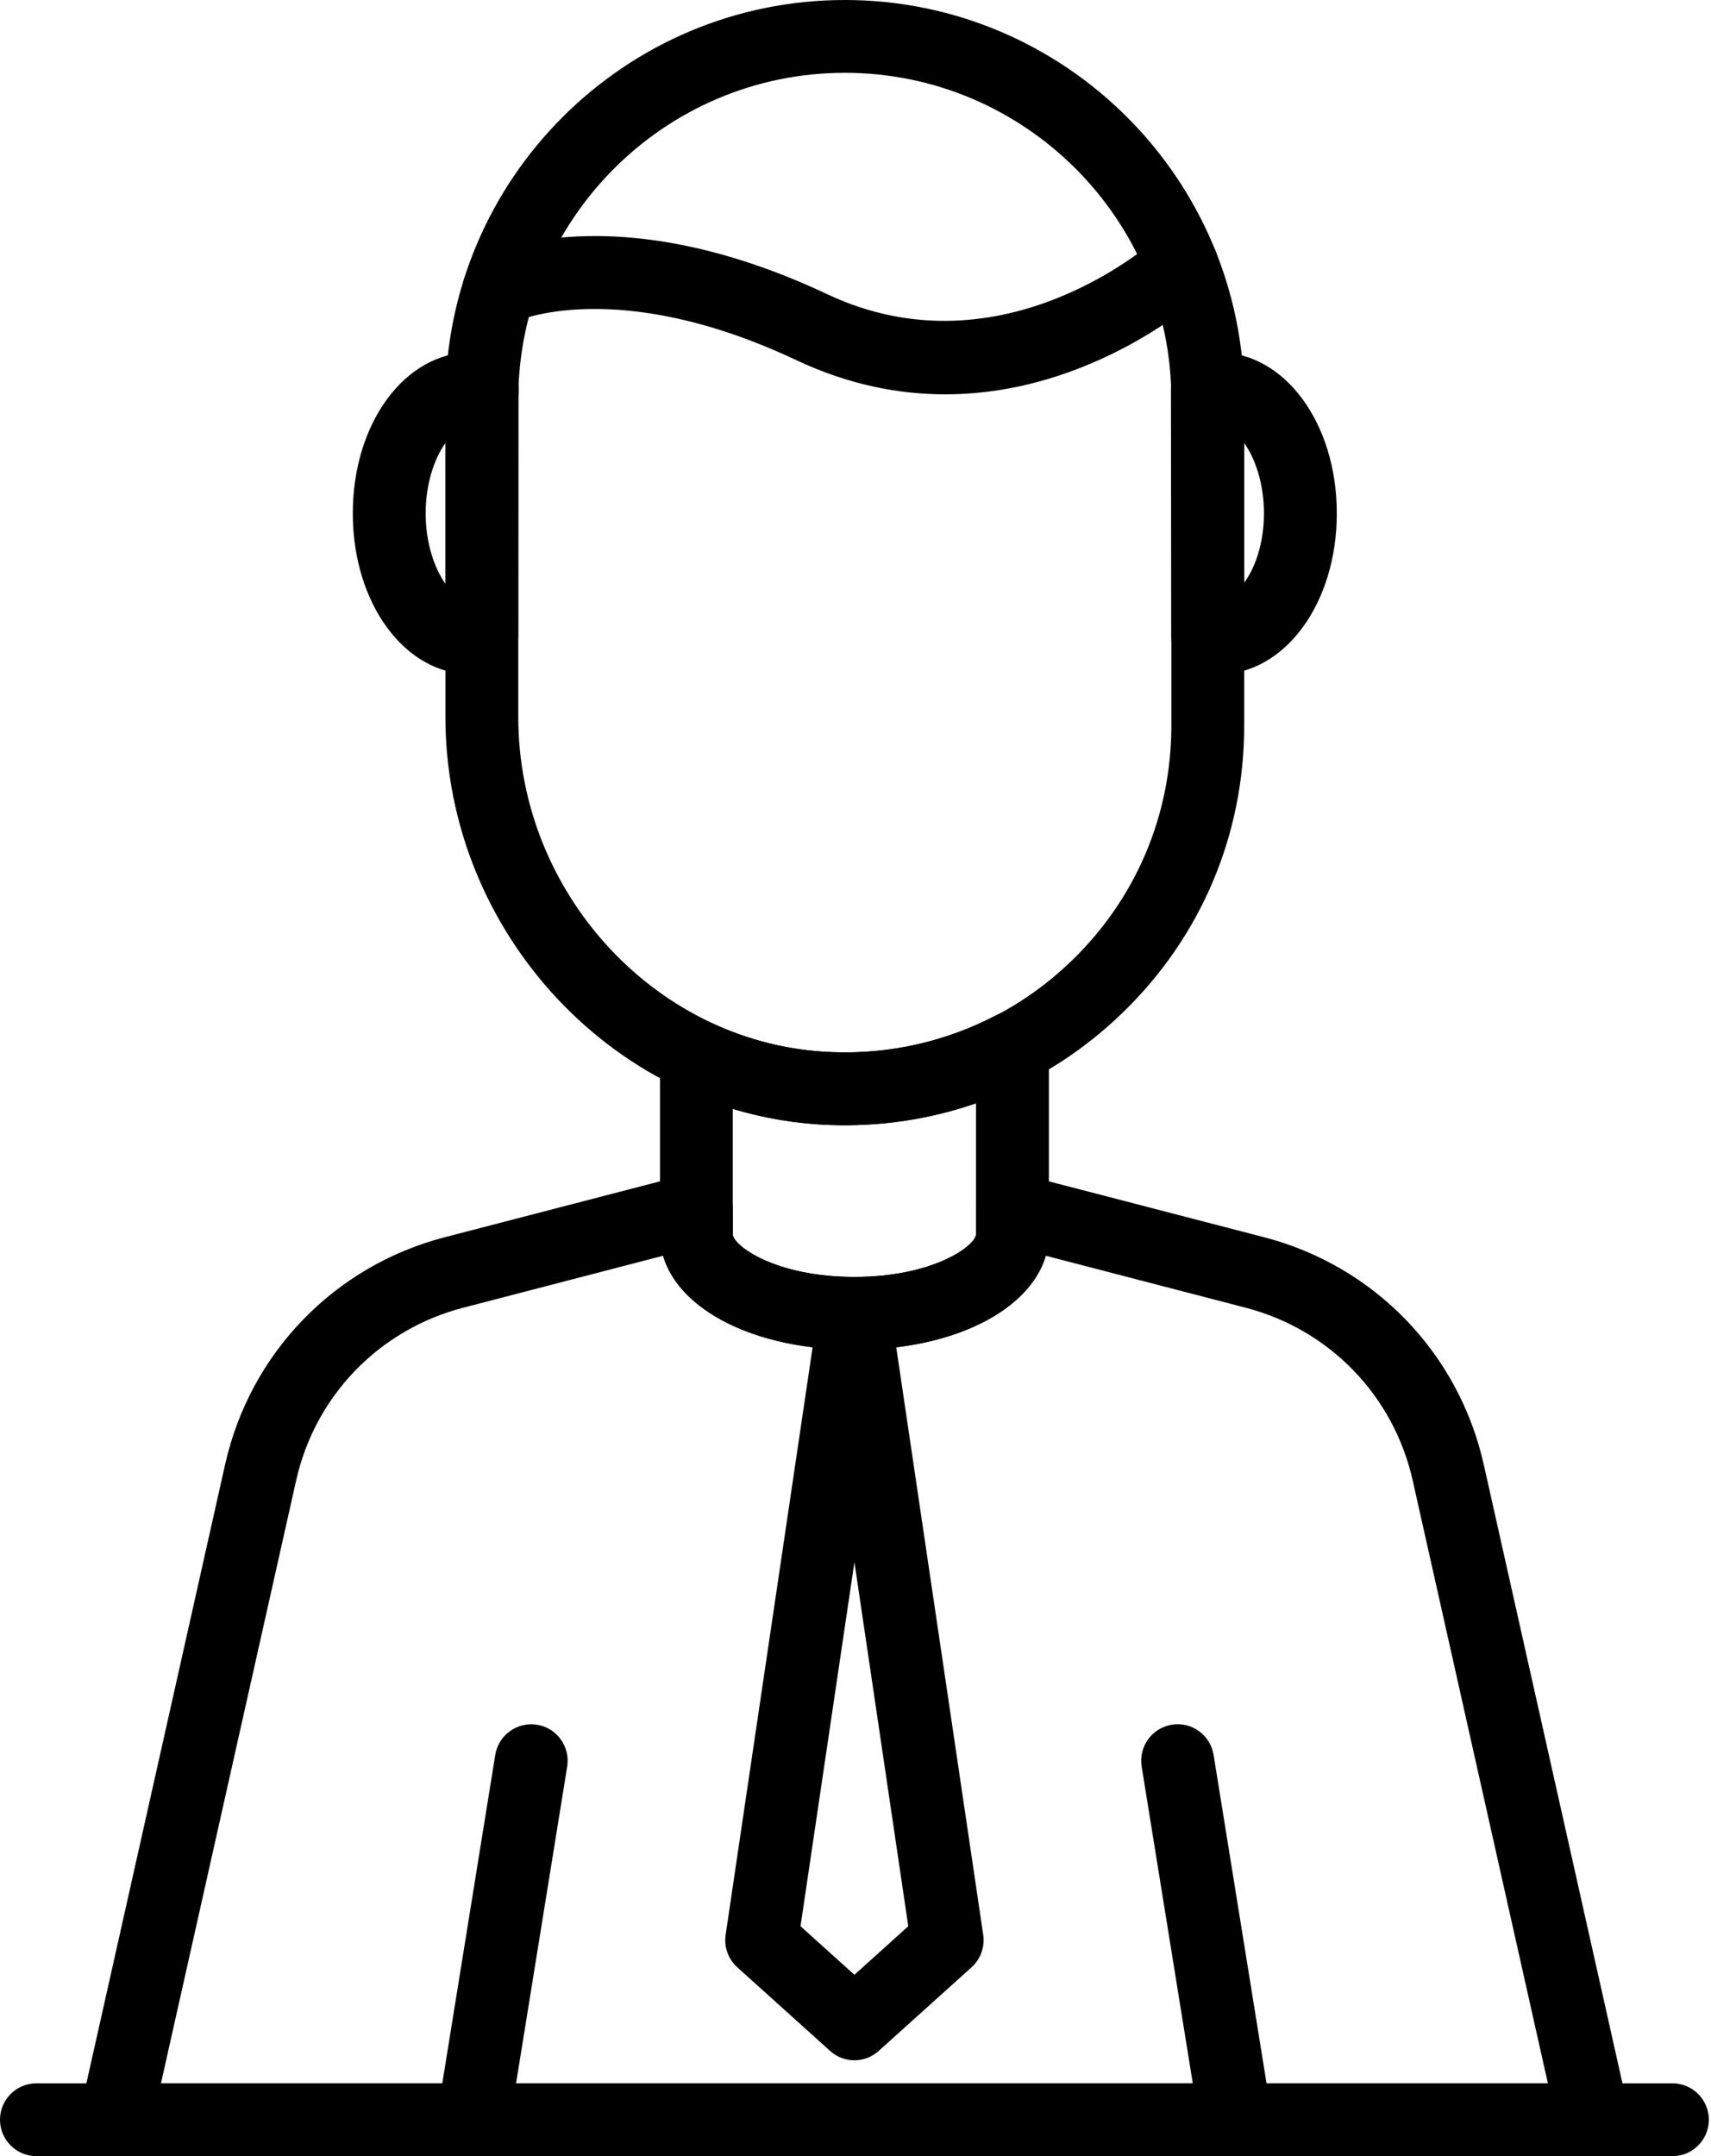
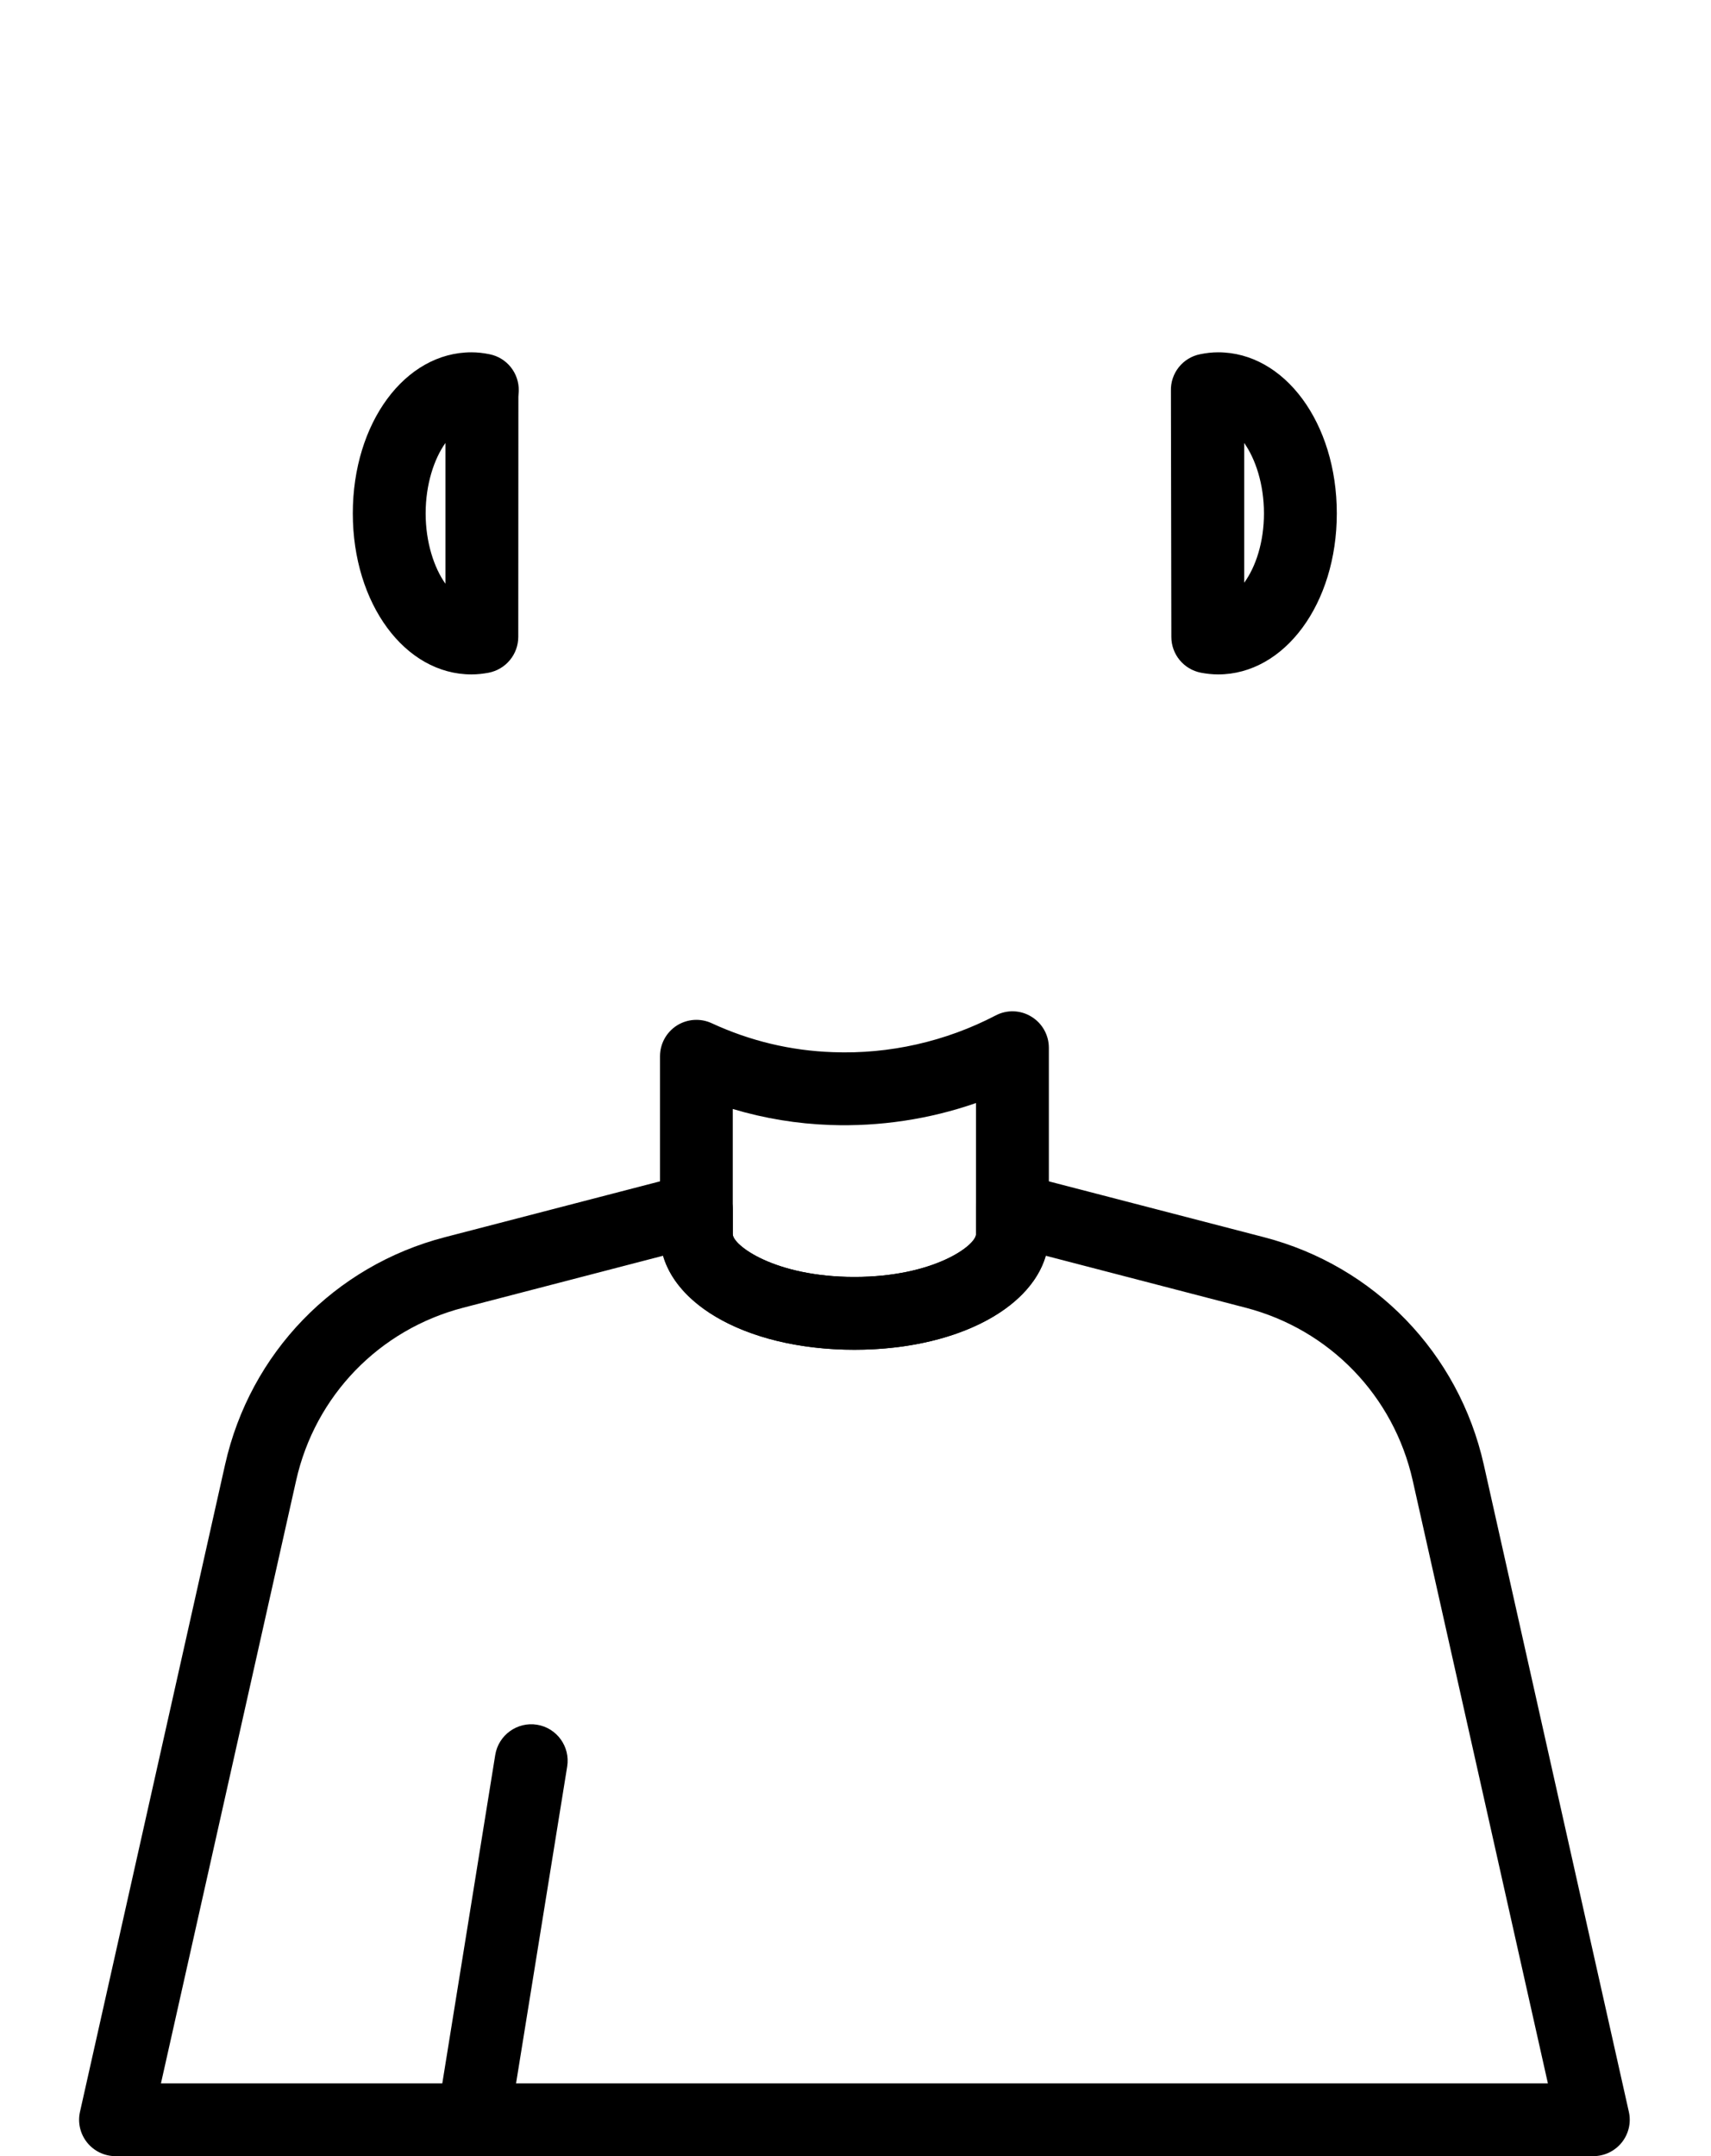
<svg xmlns="http://www.w3.org/2000/svg" width="516" height="650" viewBox="0 0 516 650" fill="none">
-   <path d="M254.775 21.952C200.47 21.952 156.298 66.145 156.298 120.454V216.147C156.298 270.003 198.857 315.356 251.186 317.187C278.32 318.166 303.751 308.378 323.163 289.652C342.576 270.909 353.252 245.748 353.252 218.775V120.454C353.252 66.145 309.079 21.952 254.775 21.952ZM254.829 339.23C253.361 339.23 251.875 339.211 250.389 339.139C186.387 336.873 134.33 281.694 134.33 216.147V120.454C134.33 54.019 188.363 0 254.775 0C321.187 0 375.22 54.019 375.22 120.454V218.775C375.22 251.767 362.151 282.546 338.407 305.441C315.75 327.338 286.205 339.23 254.829 339.23Z" fill="black" />
-   <path d="M285.062 118.877C271.087 118.877 255.934 116.013 240.129 108.563C186.005 83.058 155.609 96.853 155.301 96.998C149.881 99.572 143.32 97.324 140.673 91.922C138.045 86.52 140.166 80.031 145.531 77.33C147.108 76.532 184.845 58.242 249.482 88.695C302.698 113.765 348.52 72.218 348.991 71.801C353.414 67.668 360.356 67.94 364.507 72.399C368.621 76.84 368.349 83.801 363.891 87.916C362.132 89.529 329.778 118.877 285.062 118.877Z" fill="black" />
  <path d="M375.219 133.542V175.669C378.736 170.865 381.183 163.36 381.183 154.768C381.183 145.977 378.627 138.345 375.219 133.542ZM367.353 203.313C365.613 203.313 363.872 203.113 362.205 202.805C357.003 201.808 353.251 197.276 353.251 192.001L353.124 117.862C352.961 112.496 356.695 107.819 361.933 106.786C363.709 106.423 365.504 106.206 367.353 106.206C387.418 106.206 403.151 127.523 403.151 154.768C403.151 181.977 387.418 203.313 367.353 203.313Z" fill="black" />
  <path d="M134.329 133.542C130.922 138.345 128.366 145.977 128.366 154.768C128.366 163.542 130.922 171.173 134.329 175.977V133.542ZM142.196 203.313C122.113 203.313 106.398 181.977 106.398 154.768C106.398 127.523 122.113 106.206 142.196 106.206C144.045 106.206 145.839 106.423 147.615 106.786C152.854 107.819 156.588 112.496 156.443 117.862L156.334 119.602L156.298 192.001C156.298 197.276 152.528 201.808 147.344 202.805C145.658 203.113 143.954 203.313 142.196 203.313Z" fill="black" />
  <path d="M220.989 334.317V372.076C220.989 375.393 233.604 384.946 257.675 384.946C281.746 384.946 294.343 375.393 294.343 372.076V332.522C280.296 337.417 265.288 339.665 250.389 339.139C240.365 338.794 230.523 337.163 220.989 334.317ZM257.675 406.898C224.252 406.898 199.039 391.943 199.039 372.076V318.438C199.039 314.685 200.942 311.205 204.096 309.174C207.25 307.162 211.219 306.891 214.609 308.45C226.191 313.815 238.498 316.752 251.168 317.187C268.188 317.84 285.208 313.978 300.252 306.129C303.66 304.335 307.738 304.461 311.019 306.474C314.3 308.449 316.312 312.021 316.312 315.864V372.076C316.312 391.943 291.099 406.898 257.675 406.898Z" fill="black" />
  <path d="M48.541 628.048H466.809L426.044 446.324C420.298 420.765 400.994 400.807 375.655 394.227L315.387 378.565C310.547 395.115 287.347 406.898 257.675 406.898C228.004 406.898 204.802 395.115 199.963 378.565L139.695 394.227C114.355 400.807 95.033 420.765 89.306 446.324L48.541 628.048ZM480.511 650H34.838C31.485 650 28.349 648.477 26.265 645.885C24.18 643.275 23.383 639.867 24.126 636.622L67.881 441.521C75.421 407.895 100.834 381.611 134.185 372.964L207.249 354.003C210.548 353.151 214.046 353.858 216.729 355.925C219.411 358.009 220.989 361.218 220.989 364.607L220.989 372.076C220.989 375.393 233.604 384.946 257.675 384.946C281.746 384.946 294.343 375.393 294.343 372.076L294.343 364.607C294.343 361.218 295.938 358.009 298.621 355.925C301.303 353.858 304.82 353.133 308.1 354.003L381.165 372.964C414.516 381.611 439.91 407.895 447.468 441.502C447.468 441.521 491.224 636.622 491.224 636.622C491.967 639.867 491.169 643.275 489.085 645.885C487 648.477 483.847 650 480.511 650Z" fill="black" />
-   <path d="M372.591 650C367.298 650 362.64 646.157 361.77 640.773L344.297 532.536C343.336 526.555 347.396 520.899 353.396 519.938C359.378 518.941 365.015 523.038 365.993 529.038L383.449 637.275C384.409 643.257 380.349 648.894 374.349 649.855C373.769 649.945 373.189 650 372.591 650Z" fill="black" />
  <path d="M142.758 650C142.16 650 141.58 649.945 140.982 649.855C135.001 648.894 130.94 643.257 131.901 637.275L149.356 529.038C150.335 523.038 156.008 518.978 161.953 519.938C167.935 520.899 172.013 526.555 171.052 532.536L153.579 640.773C152.709 646.157 148.051 650 142.758 650Z" fill="black" />
-   <path d="M241.416 580.682L257.675 595.329L273.916 580.682L257.675 470.923L241.416 580.682ZM257.675 621.105C255.029 621.105 252.4 620.145 250.316 618.259L222.348 593.063C219.611 590.598 218.306 586.936 218.832 583.292L246.818 394.3C247.615 388.916 252.238 384.946 257.675 384.946C263.113 384.946 267.735 388.916 268.532 394.3L296.518 583.292C297.044 586.936 295.739 590.598 293.002 593.063L265.016 618.259C262.931 620.145 260.303 621.105 257.675 621.105Z" fill="black" />
-   <path d="M504.364 650H10.966C4.912 650 0 645.069 0 639.015C0 632.96 4.912 628.048 10.966 628.048H504.364C510.436 628.048 515.348 632.96 515.348 639.015C515.348 645.069 510.436 650 504.364 650Z" fill="black" />
</svg>